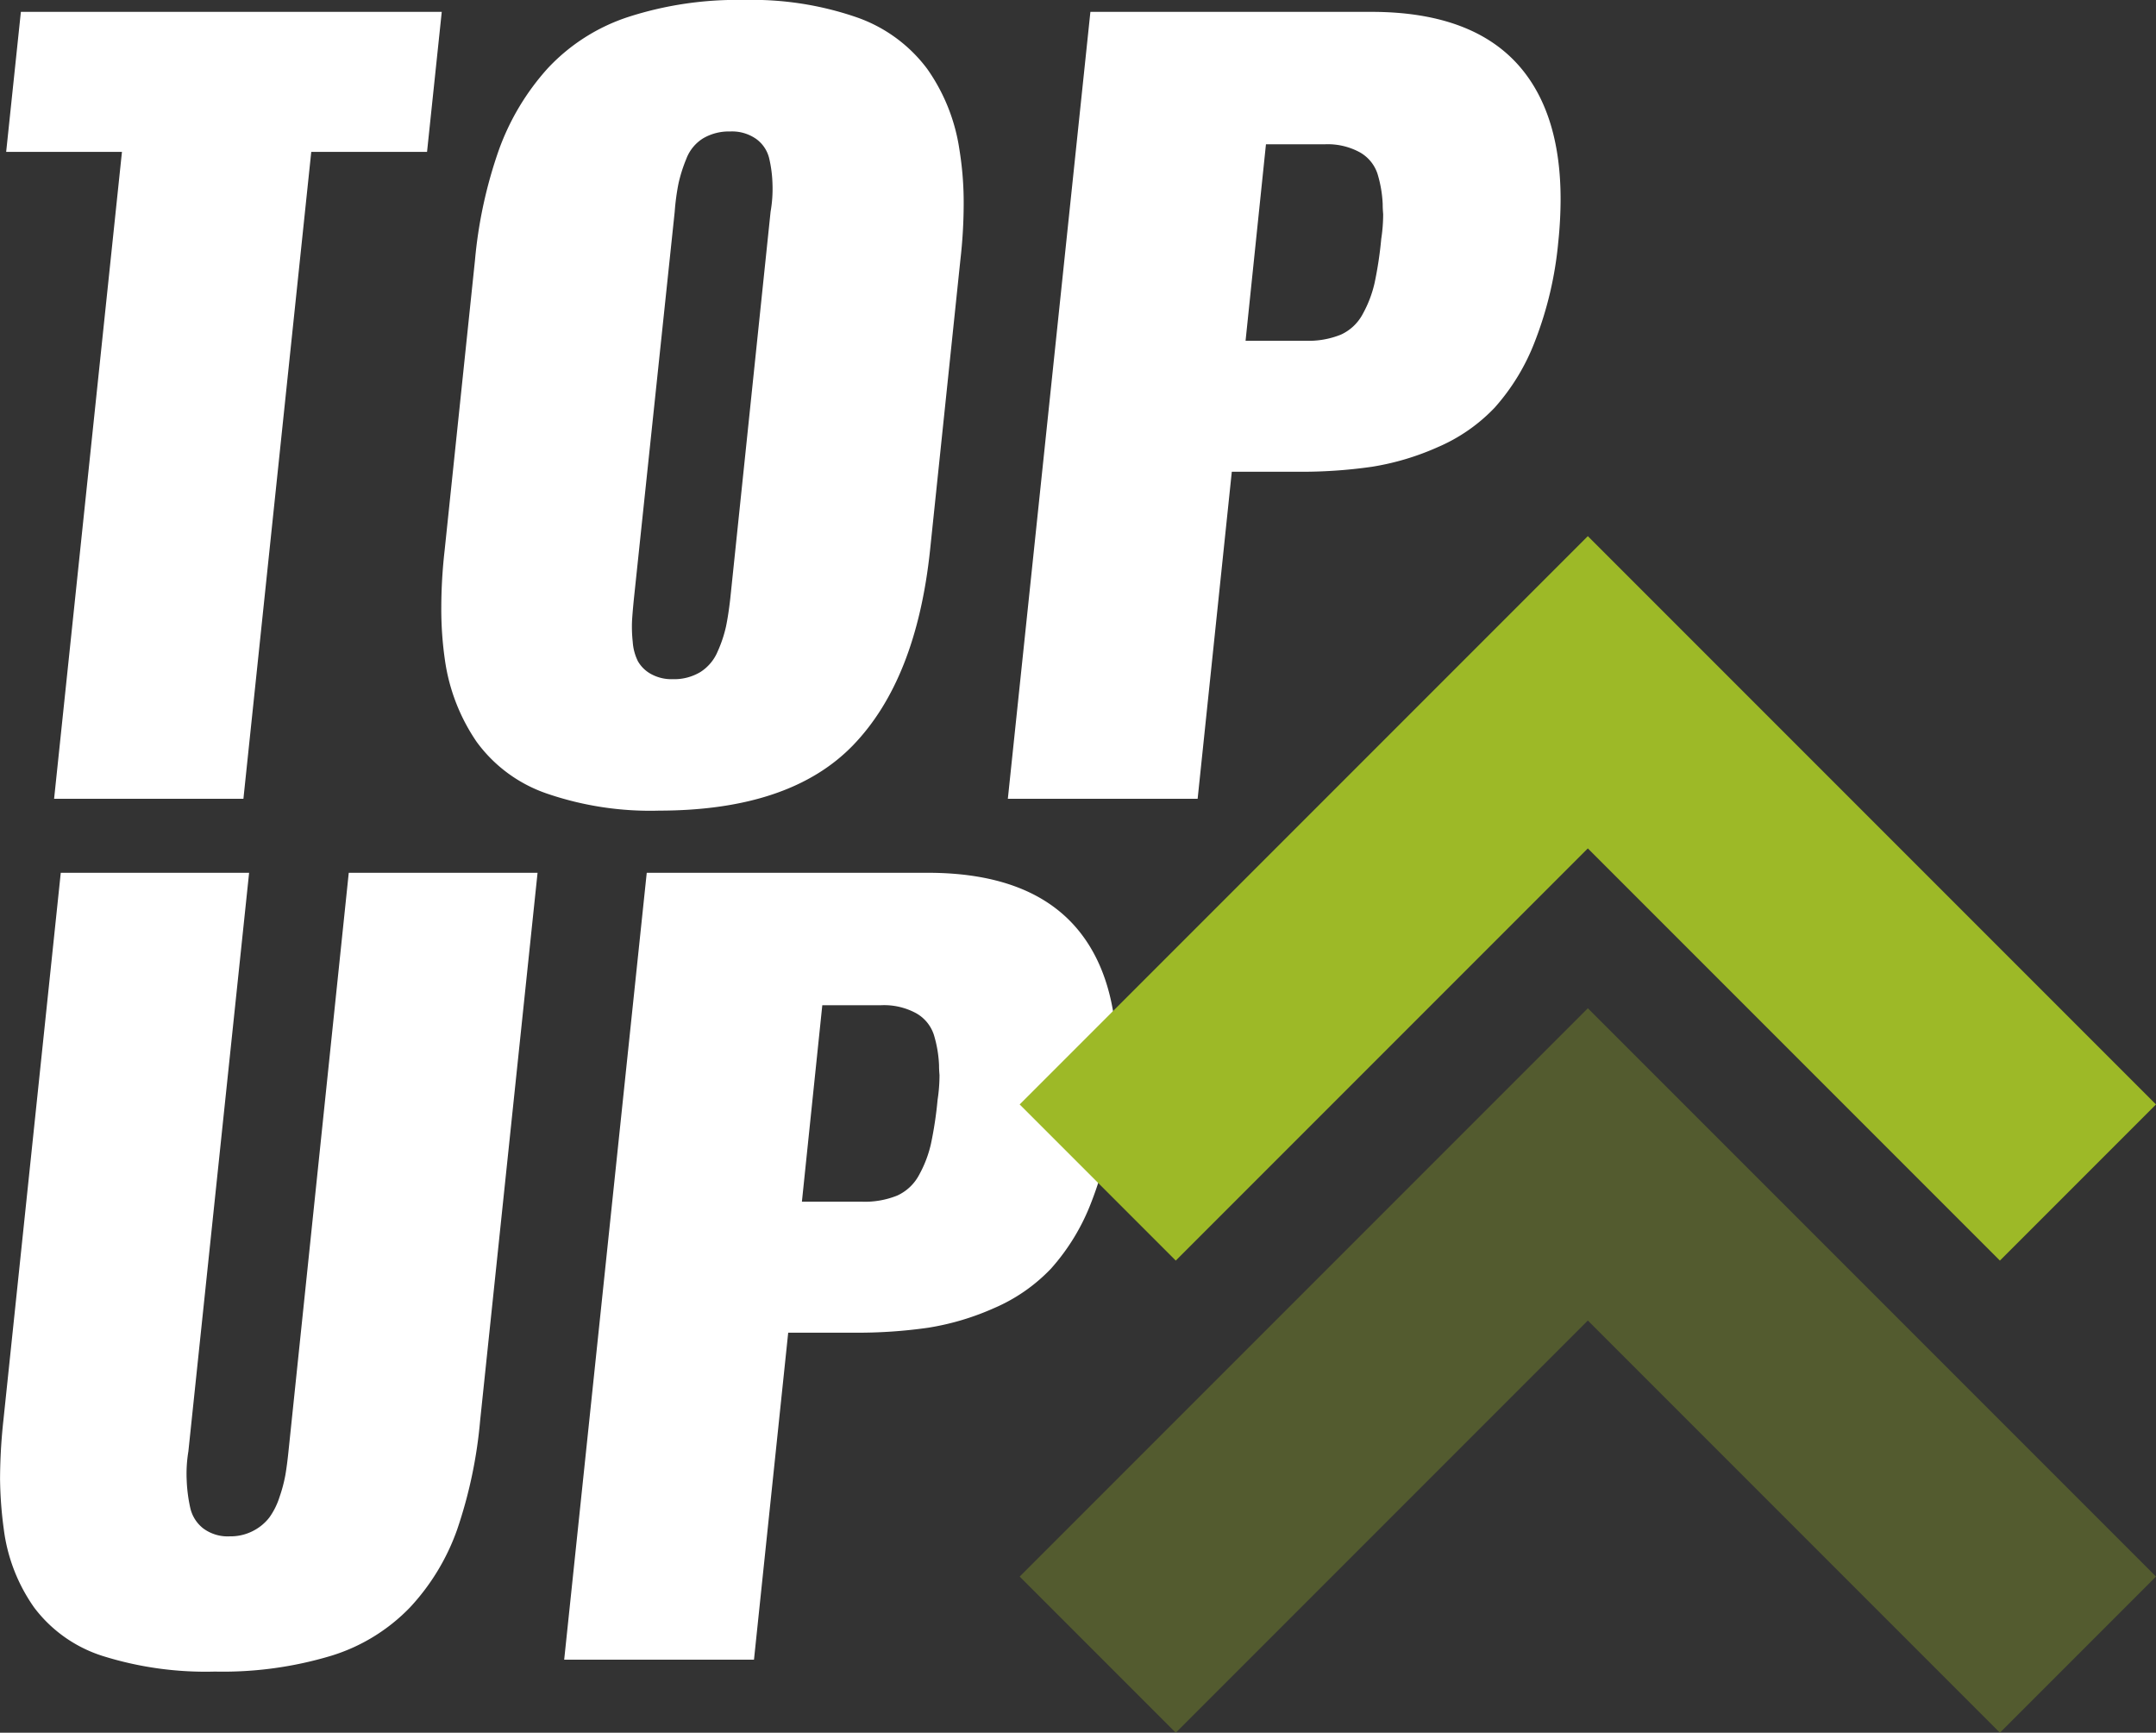
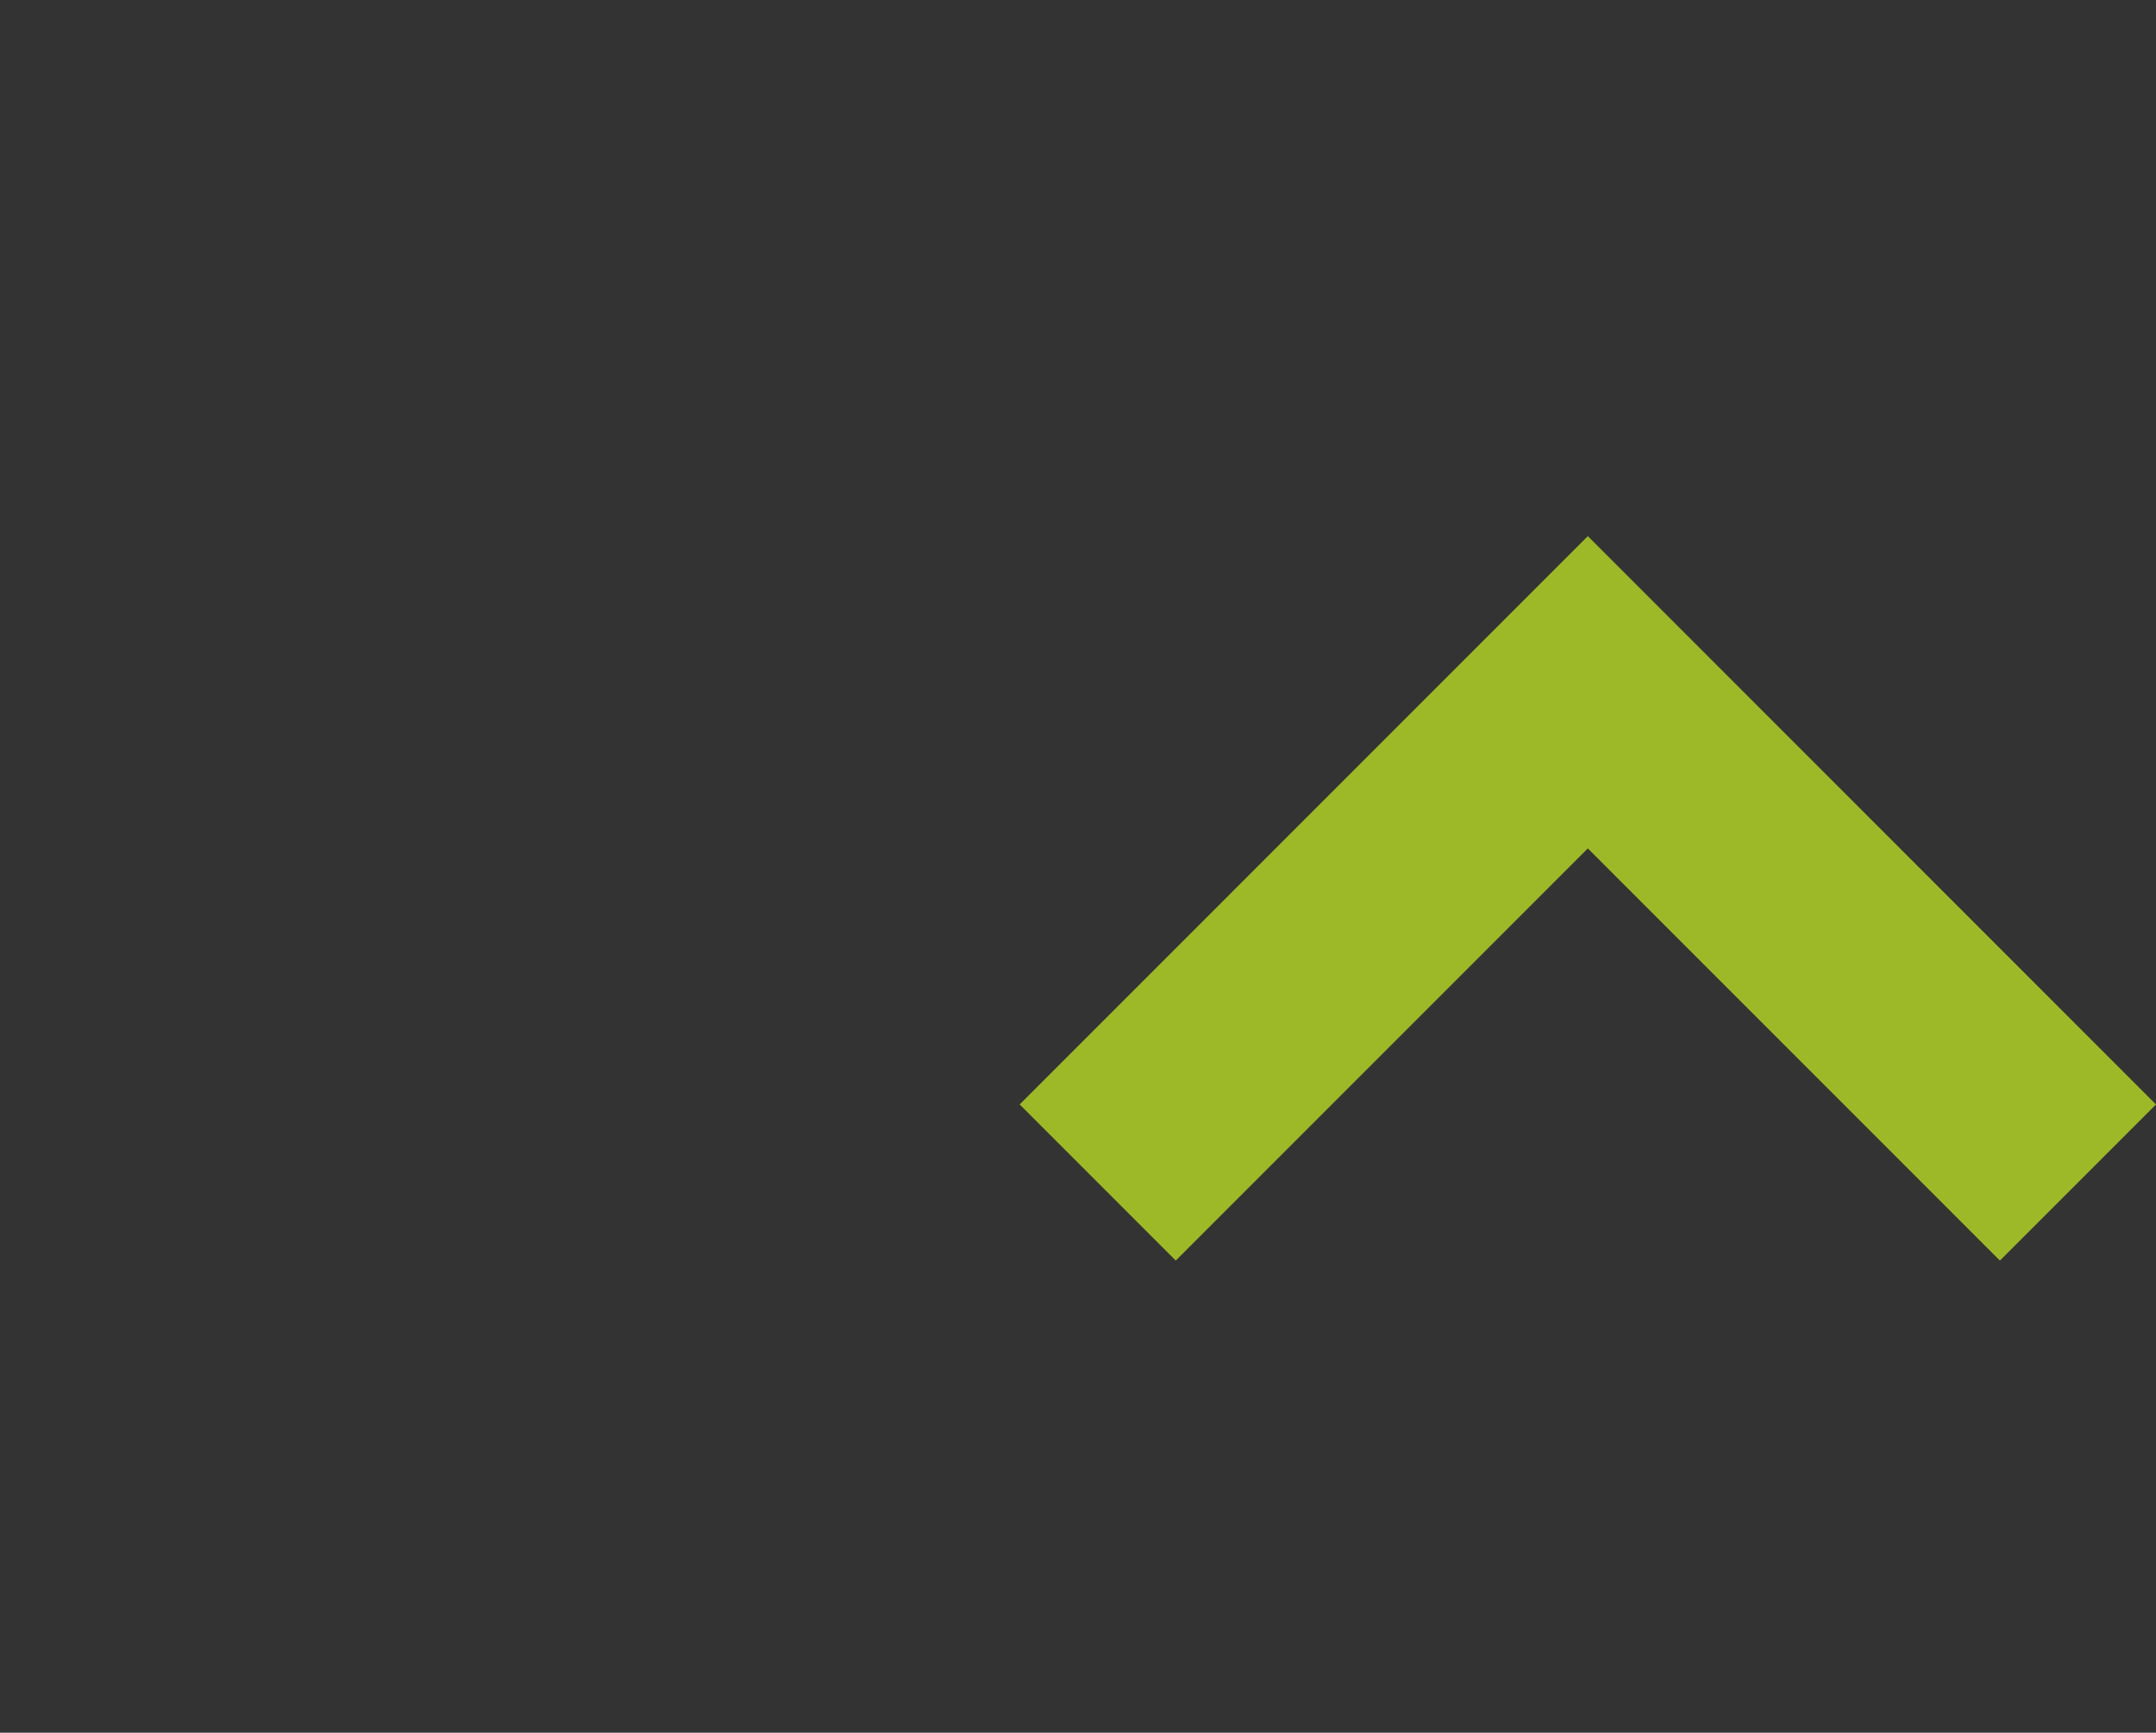
<svg xmlns="http://www.w3.org/2000/svg" width="155.304" height="124.781" viewBox="0 0 155.304 124.781">
  <rect x="0" y="0" width="155.304" height="124.781" fill="#333333" stroke="none" />
  <g id="Group_44" data-name="Group 44" transform="translate(-777.623 -998.976)">
-     <path id="Path_61" data-name="Path 61" d="M7.52,76l4.888-46.587H4.067L5.127,19.33H35.444l-1.06,10.083h-8.34L21.157,76Zm44.57-8.613a3.667,3.667,0,0,0,1.982-.513,3.224,3.224,0,0,0,1.248-1.487,9.186,9.186,0,0,0,.6-1.794q.171-.82.308-2.017L59.131,33.72a9.458,9.458,0,0,0,.137-1.982,9.123,9.123,0,0,0-.239-1.863,2.428,2.428,0,0,0-.923-1.384,3.019,3.019,0,0,0-1.88-.547,3.674,3.674,0,0,0-1.965.5,2.97,2.97,0,0,0-1.2,1.47,10.84,10.84,0,0,0-.564,1.777,16.729,16.729,0,0,0-.273,2.034L49.287,61.576q-.1.991-.137,1.624a10.111,10.111,0,0,0,.051,1.5,3.675,3.675,0,0,0,.376,1.4,2.431,2.431,0,0,0,.923.906A3.068,3.068,0,0,0,52.09,67.387Zm-1.025,9.468a22.929,22.929,0,0,1-8.1-1.248A10.434,10.434,0,0,1,37.957,71.9a13.853,13.853,0,0,1-2.273-5.811,25.706,25.706,0,0,1-.273-3.9,36.917,36.917,0,0,1,.239-4.067l2.188-20.918a32.766,32.766,0,0,1,1.726-7.947,17.726,17.726,0,0,1,3.5-5.845,13.789,13.789,0,0,1,5.793-3.708,25.481,25.481,0,0,1,8.357-1.23,23.073,23.073,0,0,1,8.118,1.248,10.744,10.744,0,0,1,5.076,3.708,13.471,13.471,0,0,1,2.324,5.811,23.74,23.74,0,0,1,.308,3.965,35.73,35.73,0,0,1-.239,4L70.615,58.124q-.991,9.3-5.537,14.014T51.064,76.854ZM76.221,76l5.947-56.67H102.4q7.554,0,10.938,4.238,2.7,3.384,2.7,9.263a30.081,30.081,0,0,1-.171,3.11,26.286,26.286,0,0,1-1.675,7.109,15.432,15.432,0,0,1-2.905,4.785,12.38,12.38,0,0,1-4.084,2.837,18.925,18.925,0,0,1-4.751,1.418,35.61,35.61,0,0,1-5.349.359H92.354L89.893,76ZM93.345,43.017h4.341a6.213,6.213,0,0,0,2.529-.444,3.356,3.356,0,0,0,1.572-1.487,8.432,8.432,0,0,0,.854-2.239,27.611,27.611,0,0,0,.479-3.179,11.672,11.672,0,0,0,.137-1.777q-.034-.376-.034-.718a8.743,8.743,0,0,0-.376-2.187,2.768,2.768,0,0,0-1.265-1.538,4.833,4.833,0,0,0-2.529-.581H94.814Zm-65.9,94.71a27.041,27.041,0,0,1-8.34,1.128,24.771,24.771,0,0,1-8.1-1.128,9.927,9.927,0,0,1-4.922-3.486A12.492,12.492,0,0,1,3.9,128.635a28.88,28.88,0,0,1-.273-3.657,40.016,40.016,0,0,1,.239-4.2L8,81.33H21.567L17.192,123a9.89,9.89,0,0,0-.12,2.1,11.11,11.11,0,0,0,.256,1.965,2.594,2.594,0,0,0,.923,1.47,2.951,2.951,0,0,0,1.914.581,3.532,3.532,0,0,0,1.692-.393,3.5,3.5,0,0,0,1.162-.957,5.2,5.2,0,0,0,.735-1.47,10.67,10.67,0,0,0,.427-1.606q.12-.7.222-1.692L28.745,81.33h13.6l-4.136,39.443a33.29,33.29,0,0,1-1.658,7.861,16.06,16.06,0,0,1-3.4,5.605A13.286,13.286,0,0,1,27.446,137.727ZM44.263,138,50.21,81.33H70.444q7.554,0,10.938,4.238,2.7,3.384,2.7,9.263a30.081,30.081,0,0,1-.171,3.11,26.286,26.286,0,0,1-1.675,7.109,15.432,15.432,0,0,1-2.905,4.785,12.38,12.38,0,0,1-4.084,2.837,18.925,18.925,0,0,1-4.751,1.418,35.61,35.61,0,0,1-5.349.359H60.4L57.935,138Zm17.124-32.983h4.341a6.213,6.213,0,0,0,2.529-.444,3.356,3.356,0,0,0,1.572-1.487,8.432,8.432,0,0,0,.854-2.239,27.61,27.61,0,0,0,.479-3.179,11.672,11.672,0,0,0,.137-1.777q-.034-.376-.034-.718a8.743,8.743,0,0,0-.376-2.187,2.768,2.768,0,0,0-1.265-1.538,4.833,4.833,0,0,0-2.529-.581H62.856Z" transform="translate(774 980.5)" fill="#fff" />
    <path id="Path_38" data-name="Path 38" d="M70.61,0,40.927,29.683,11.244,0,0,11.244,40.927,52.171,81.854,11.244Zm0,0" transform="translate(932.927 1089.757) rotate(180)" fill="#9db927" />
-     <path id="Path_39" data-name="Path 39" d="M70.61,0,40.927,29.683,11.244,0,0,11.244,40.927,52.171,81.854,11.244Zm0,0" transform="translate(932.927 1123.757) rotate(180)" fill="#9db927" opacity="0.3" />
  </g>
</svg>